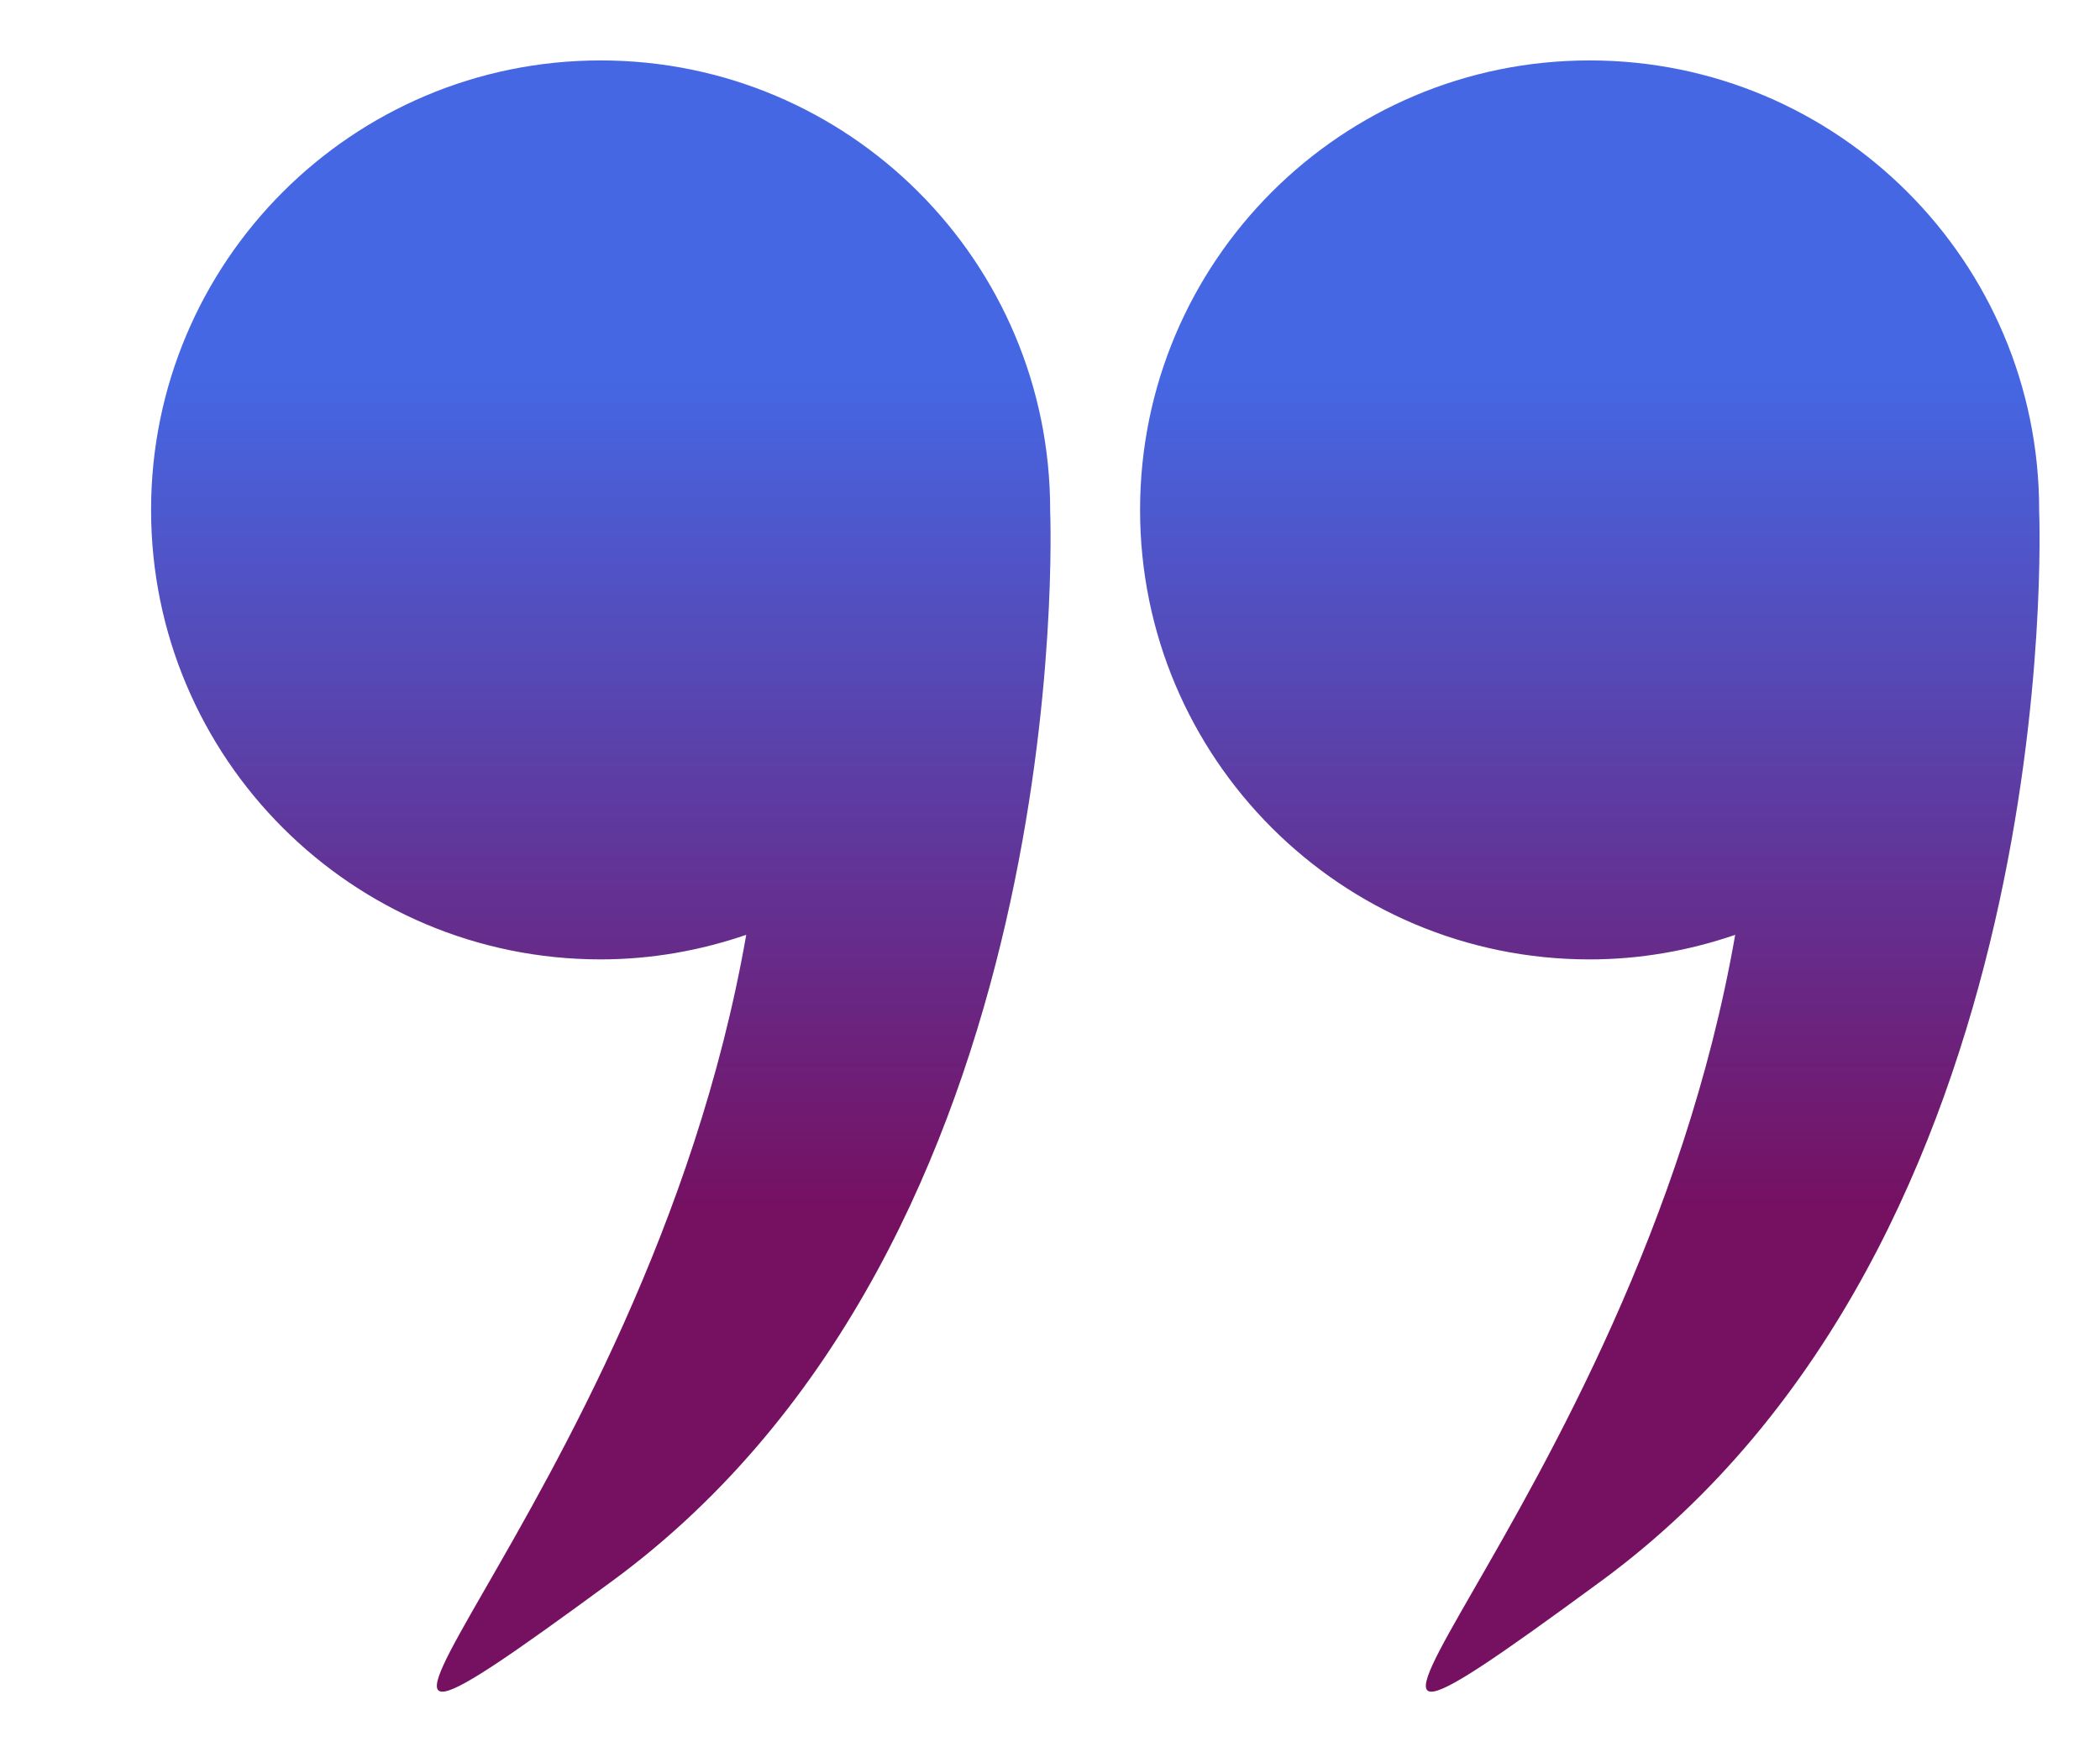
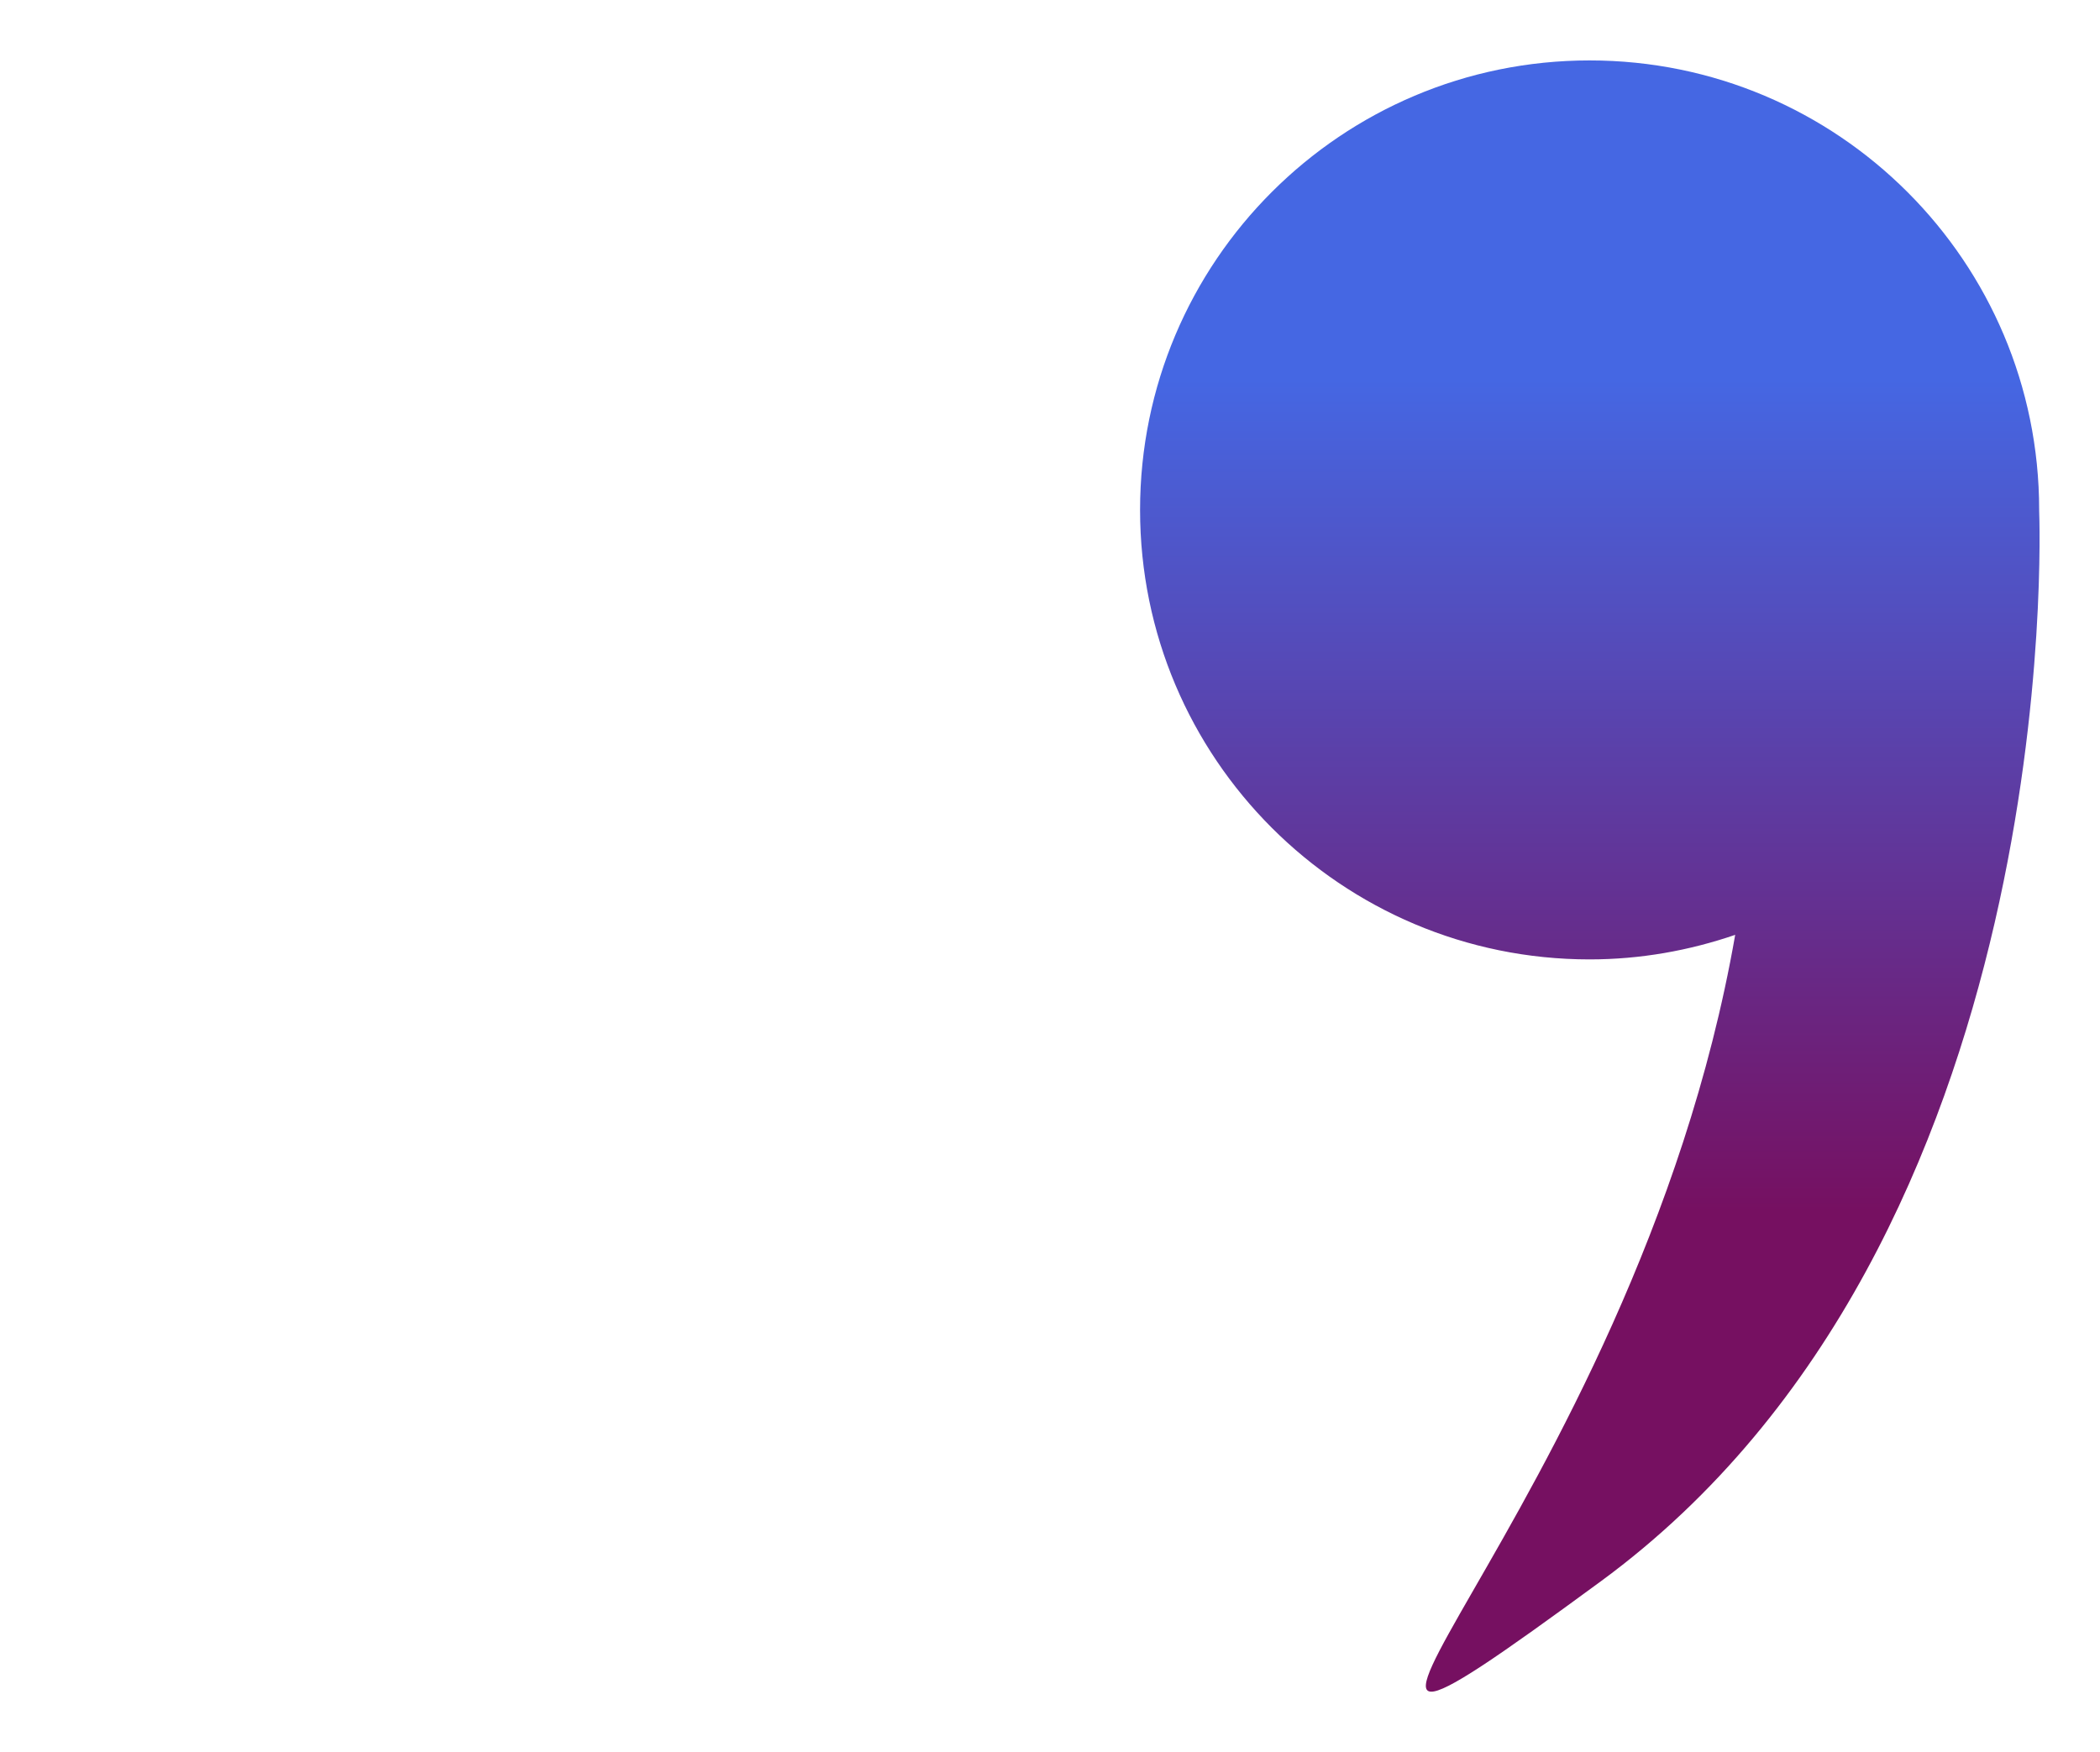
<svg xmlns="http://www.w3.org/2000/svg" width="139" height="116" viewBox="0 0 139 116" fill="none">
  <g filter="url(#filter0_d)">
    <path d="M124.972 29.796C124.972 29.783 124.973 29.769 124.973 29.756C124.973 13.322 111.651 0 95.217 0C78.784 0 65.462 13.322 65.462 29.756C65.462 46.19 78.785 59.512 95.218 59.512C98.595 59.512 101.828 58.923 104.853 57.886C98.159 96.29 68.21 121.057 95.972 100.673C126.756 78.07 125.006 30.664 124.972 29.796Z" fill="url(#paint0_linear)" />
-     <path d="M29.756 59.511C33.133 59.511 36.366 58.922 39.393 57.885C32.697 96.29 2.748 121.057 30.51 100.673C61.294 78.07 59.544 30.664 59.51 29.796C59.51 29.783 59.511 29.769 59.511 29.756C59.511 13.322 46.19 0 29.756 0C13.322 0 0 13.322 0 29.756C0 46.19 13.323 59.511 29.756 59.511Z" fill="url(#paint1_linear)" />
  </g>
  <defs>
    <filter id="filter0_d" x="0" y="0" width="139" height="115.989" filterUnits="userSpaceOnUse" color-interpolation-filters="sRGB">
      <feFlood flood-opacity="0" result="BackgroundImageFix" />
      <feColorMatrix in="SourceAlpha" type="matrix" values="0 0 0 0 0 0 0 0 0 0 0 0 0 0 0 0 0 0 127 0" />
      <feOffset dx="10" dy="4" />
      <feGaussianBlur stdDeviation="2" />
      <feColorMatrix type="matrix" values="0 0 0 0 0.796 0 0 0 0 0.774 0 0 0 0 0.774 0 0 0 0.25 0" />
      <feBlend mode="normal" in2="BackgroundImageFix" result="effect1_dropShadow" />
      <feBlend mode="normal" in="SourceGraphic" in2="effect1_dropShadow" result="shape" />
    </filter>
    <linearGradient id="paint0_linear" x1="95.231" y1="0" x2="95.231" y2="107.989" gradientUnits="userSpaceOnUse">
      <stop offset="0.195" stop-color="#4567E3" />
      <stop offset="0.706" stop-color="#761061" />
    </linearGradient>
    <linearGradient id="paint1_linear" x1="29.769" y1="0" x2="29.769" y2="107.989" gradientUnits="userSpaceOnUse">
      <stop offset="0.195" stop-color="#4567E3" />
      <stop offset="0.706" stop-color="#761061" />
    </linearGradient>
  </defs>
</svg>